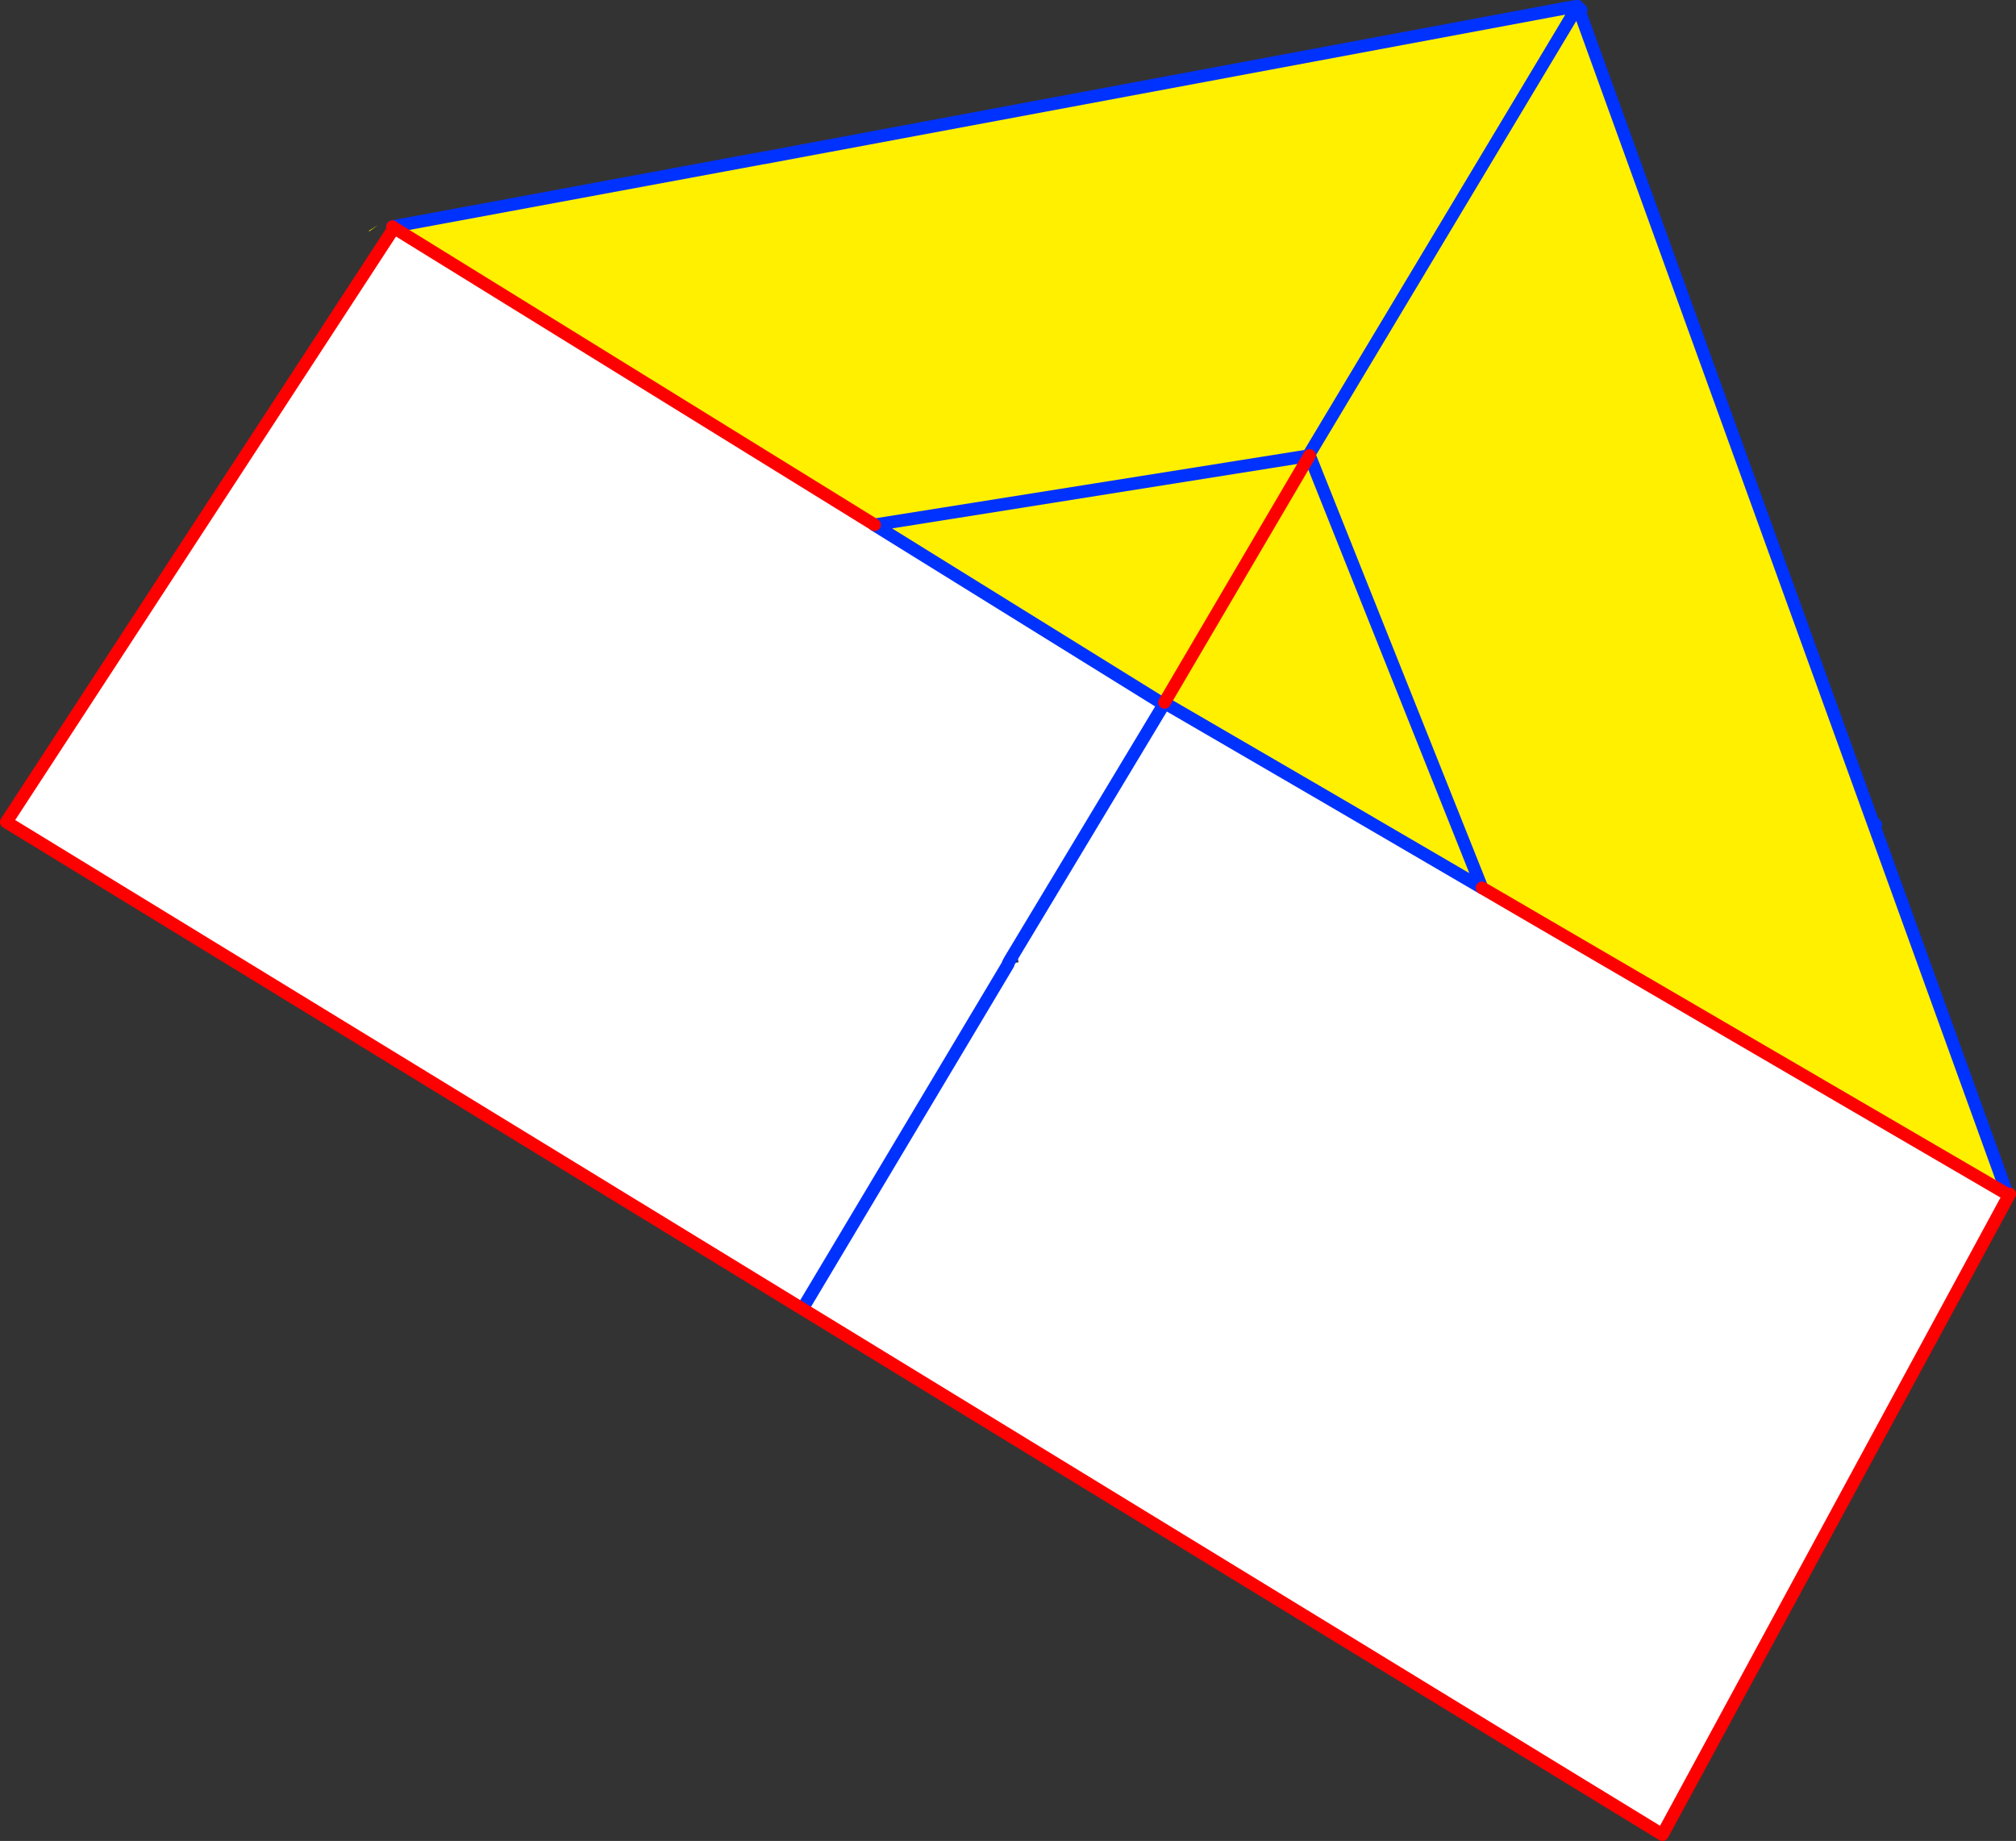
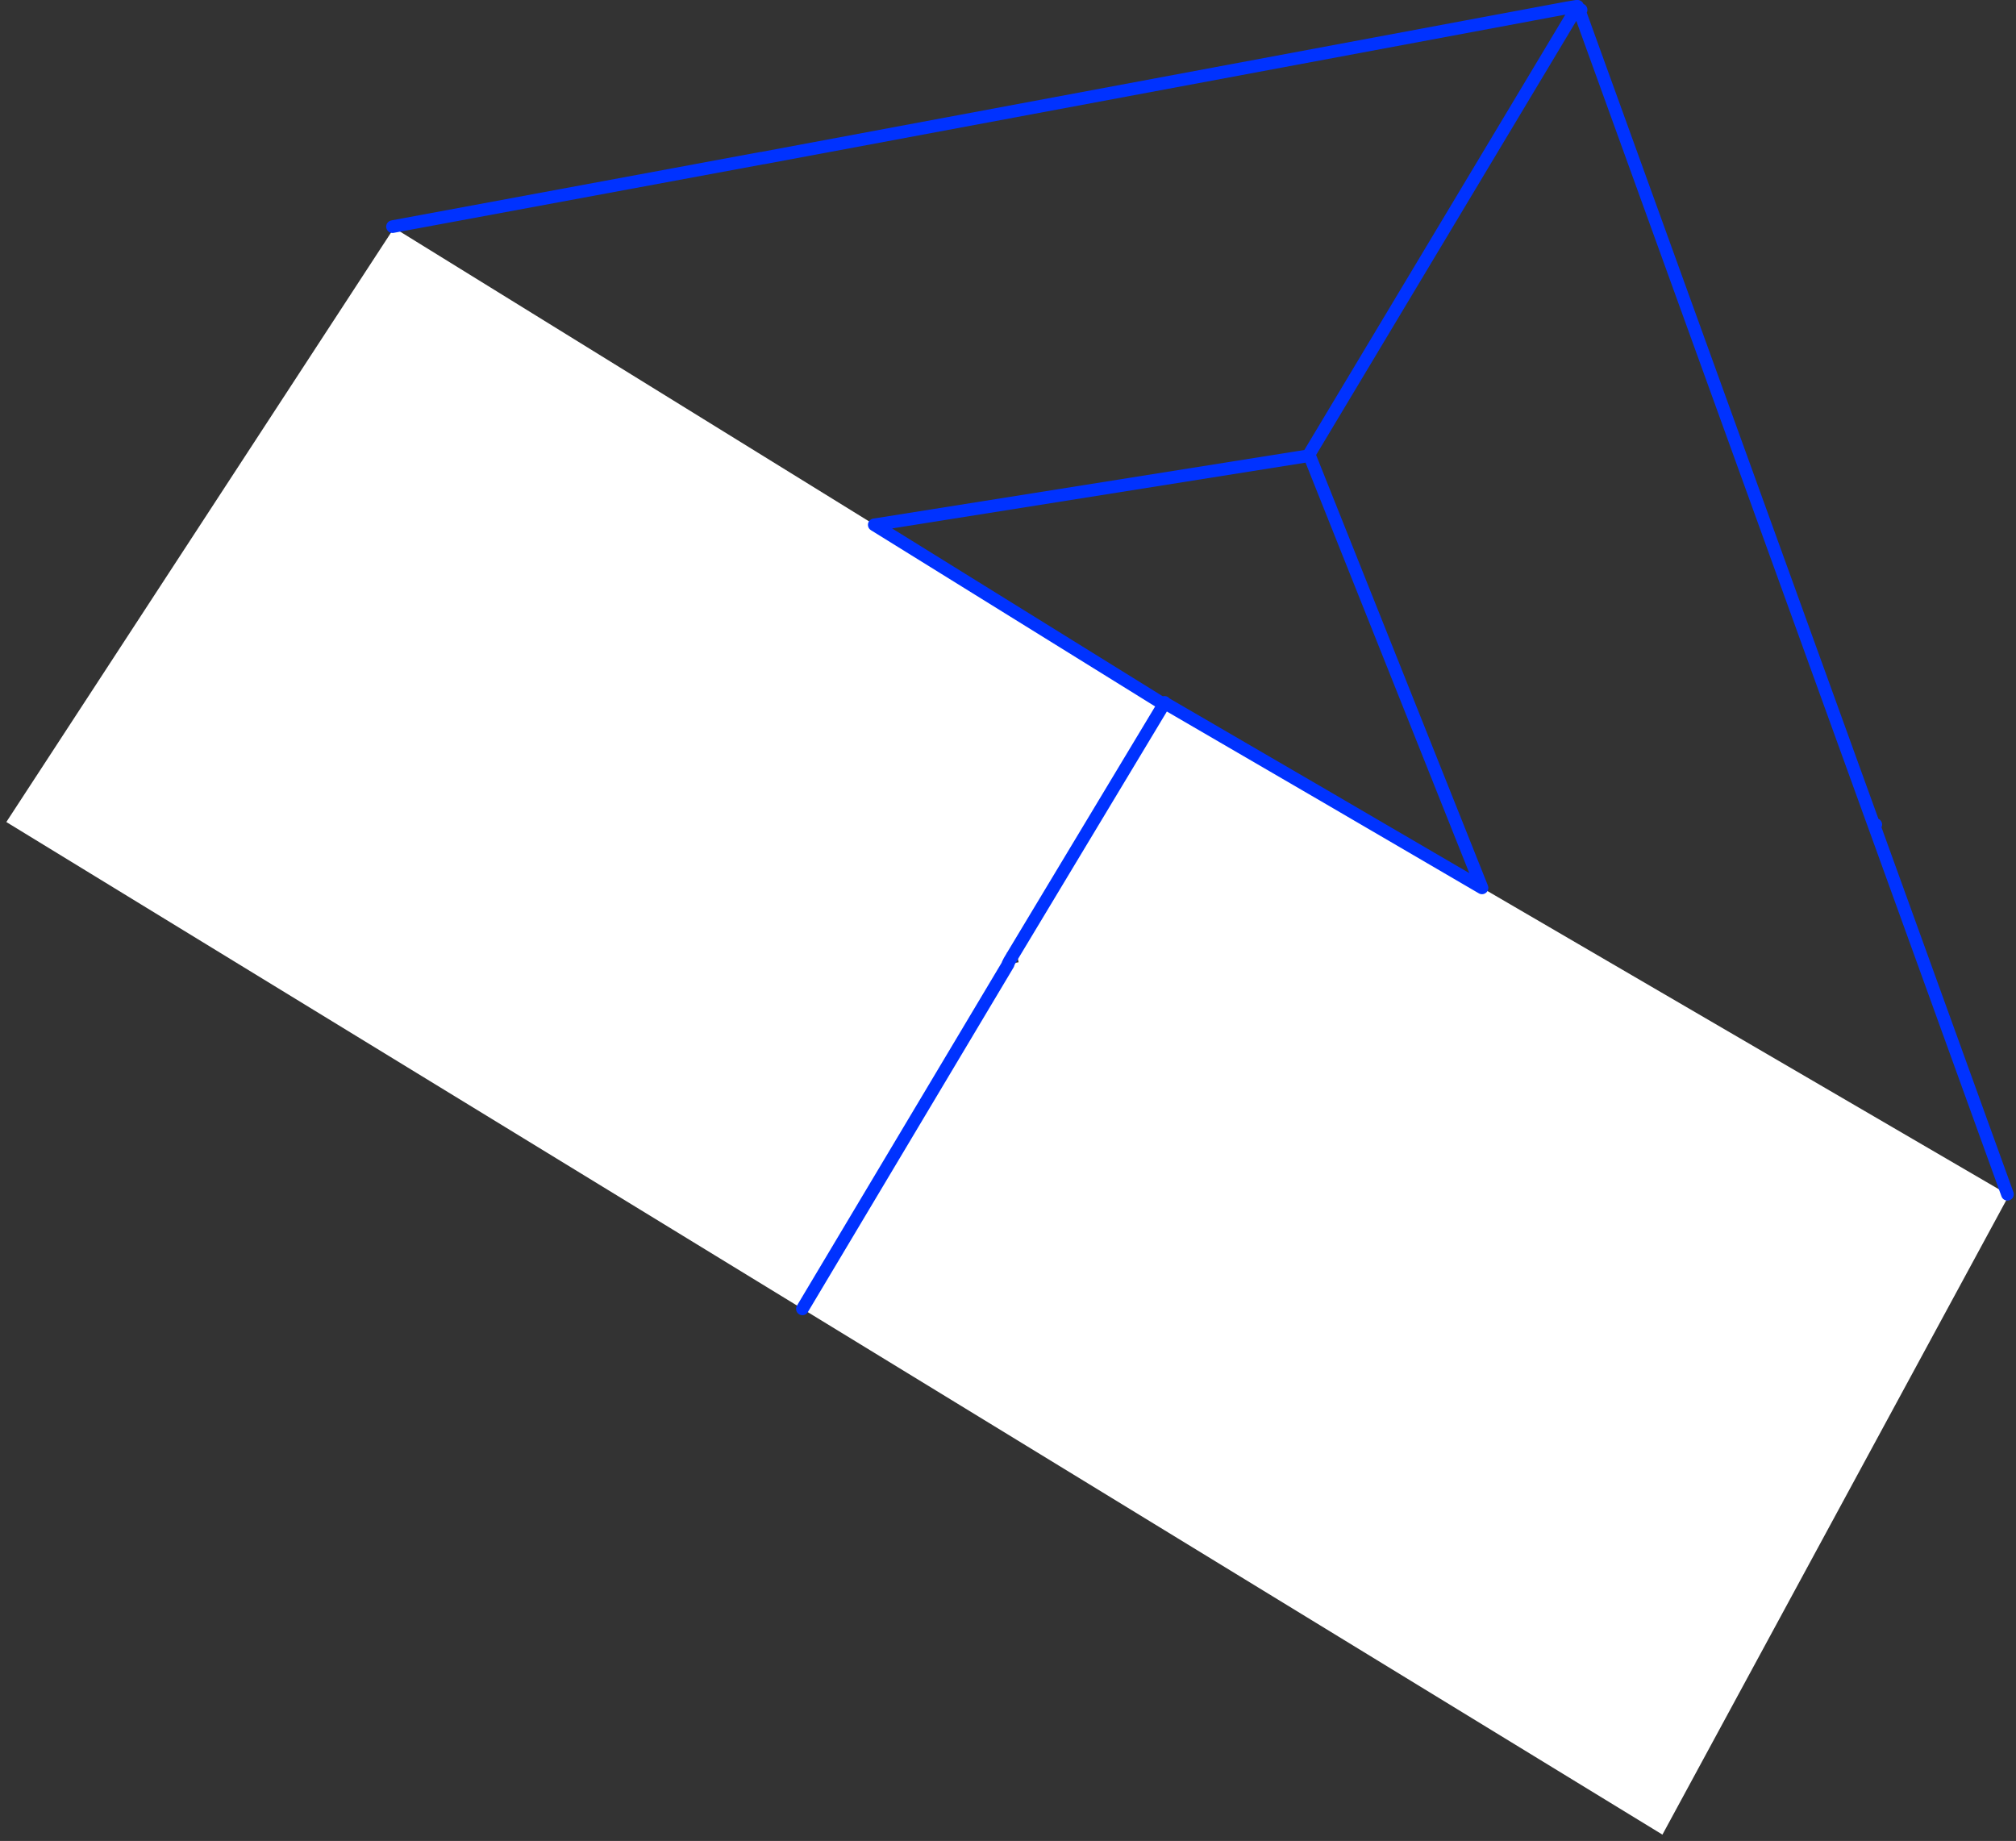
<svg xmlns="http://www.w3.org/2000/svg" height="290.8px" width="318.45px">
  <rect width="100%" height="100%" fill="#333333" stroke="none" />
  <g transform="matrix(1.0, 0.0, 0.0, 1.0, -163.9, -152.95)">
    <path d="M413.15 154.1 L413.1 153.95 412.9 153.95 412.85 153.95 413.4 153.85 413.55 154.35 413.35 154.2 413.25 154.15 413.15 154.1 M226.15 188.95 L302.05 235.85 302.0 235.85 347.15 263.85 347.45 263.9 347.8 264.1 347.9 264.0 Q372.95 278.55 398.0 293.2 L481.0 341.6 459.9 283.25 460.2 283.2 481.35 341.55 426.5 442.75 290.65 359.7 323.15 305.25 290.65 359.7 164.9 282.8 226.15 188.95 M324.4 303.0 L347.8 264.1 324.4 303.0 322.95 303.45 323.35 304.75 323.1 305.25 323.15 305.25 324.8 304.95 324.4 303.0" fill="#ffffff" fill-rule="evenodd" stroke="none" />
-     <path d="M412.9 153.95 L413.1 153.95 413.15 154.1 413.25 154.15 413.35 154.2 413.55 154.35 413.65 154.5 413.45 154.85 413.15 154.1 413.45 154.85 413.65 154.5 460.2 283.2 459.9 283.25 481.0 341.6 398.0 293.2 Q372.95 278.55 347.9 264.0 L347.8 264.1 347.45 263.9 347.15 263.85 302.0 235.85 302.05 235.85 226.15 188.95 225.9 188.75 284.15 177.95 284.5 177.9 411.4 154.2 412.9 153.95 411.4 154.2 412.85 153.95 412.9 153.95 M413.1 153.95 L413.05 154.05 370.55 224.95 302.05 235.85 370.55 224.95 413.05 154.05 413.1 153.95 M398.0 293.2 L370.75 224.9 370.55 224.95 370.75 224.9 398.0 293.2 M370.75 224.9 L347.85 263.9 370.75 224.9 M347.85 263.9 L347.9 264.0 347.85 263.9 M459.9 283.25 L413.45 154.85 459.9 283.25 M222.1 189.45 L223.6 188.5 222.3 189.45 222.1 189.45 M324.4 303.0 L323.35 304.75 324.4 303.0 323.15 305.25 323.1 305.25 323.35 304.75 322.95 303.45 324.4 303.0" fill="#fff000" fill-rule="evenodd" stroke="none" />
    <path d="M412.9 153.95 L413.1 153.95 413.15 154.1 413.45 154.85 413.65 154.5 M412.9 153.95 L411.4 154.2 284.5 177.9 M284.15 177.95 L225.9 188.75 M302.05 235.85 L370.55 224.95 413.05 154.05 413.1 153.95 M460.2 283.2 L459.9 283.25 481.0 341.6 M398.0 293.2 Q372.95 278.55 347.9 264.0 L347.8 264.1 324.4 303.0 323.35 304.75 323.1 305.25 323.15 305.25 290.65 359.7 M370.55 224.95 L370.75 224.9 398.0 293.2 M347.9 264.0 L347.85 263.9 M347.15 263.85 L302.0 235.85 302.05 235.85 M413.45 154.85 L459.9 283.25" fill="none" stroke="#0032ff" stroke-linecap="round" stroke-linejoin="round" stroke-width="2.0" />
-     <path d="M225.9 188.75 L226.15 188.95 302.05 235.85 M481.0 341.6 L398.0 293.2 M290.65 359.7 L426.5 442.75 481.35 341.55 M347.85 263.9 L370.75 224.9 M226.15 188.95 L164.9 282.8 290.65 359.7" fill="none" stroke="#ff0000" stroke-linecap="round" stroke-linejoin="round" stroke-width="2.0" />
  </g>
</svg>